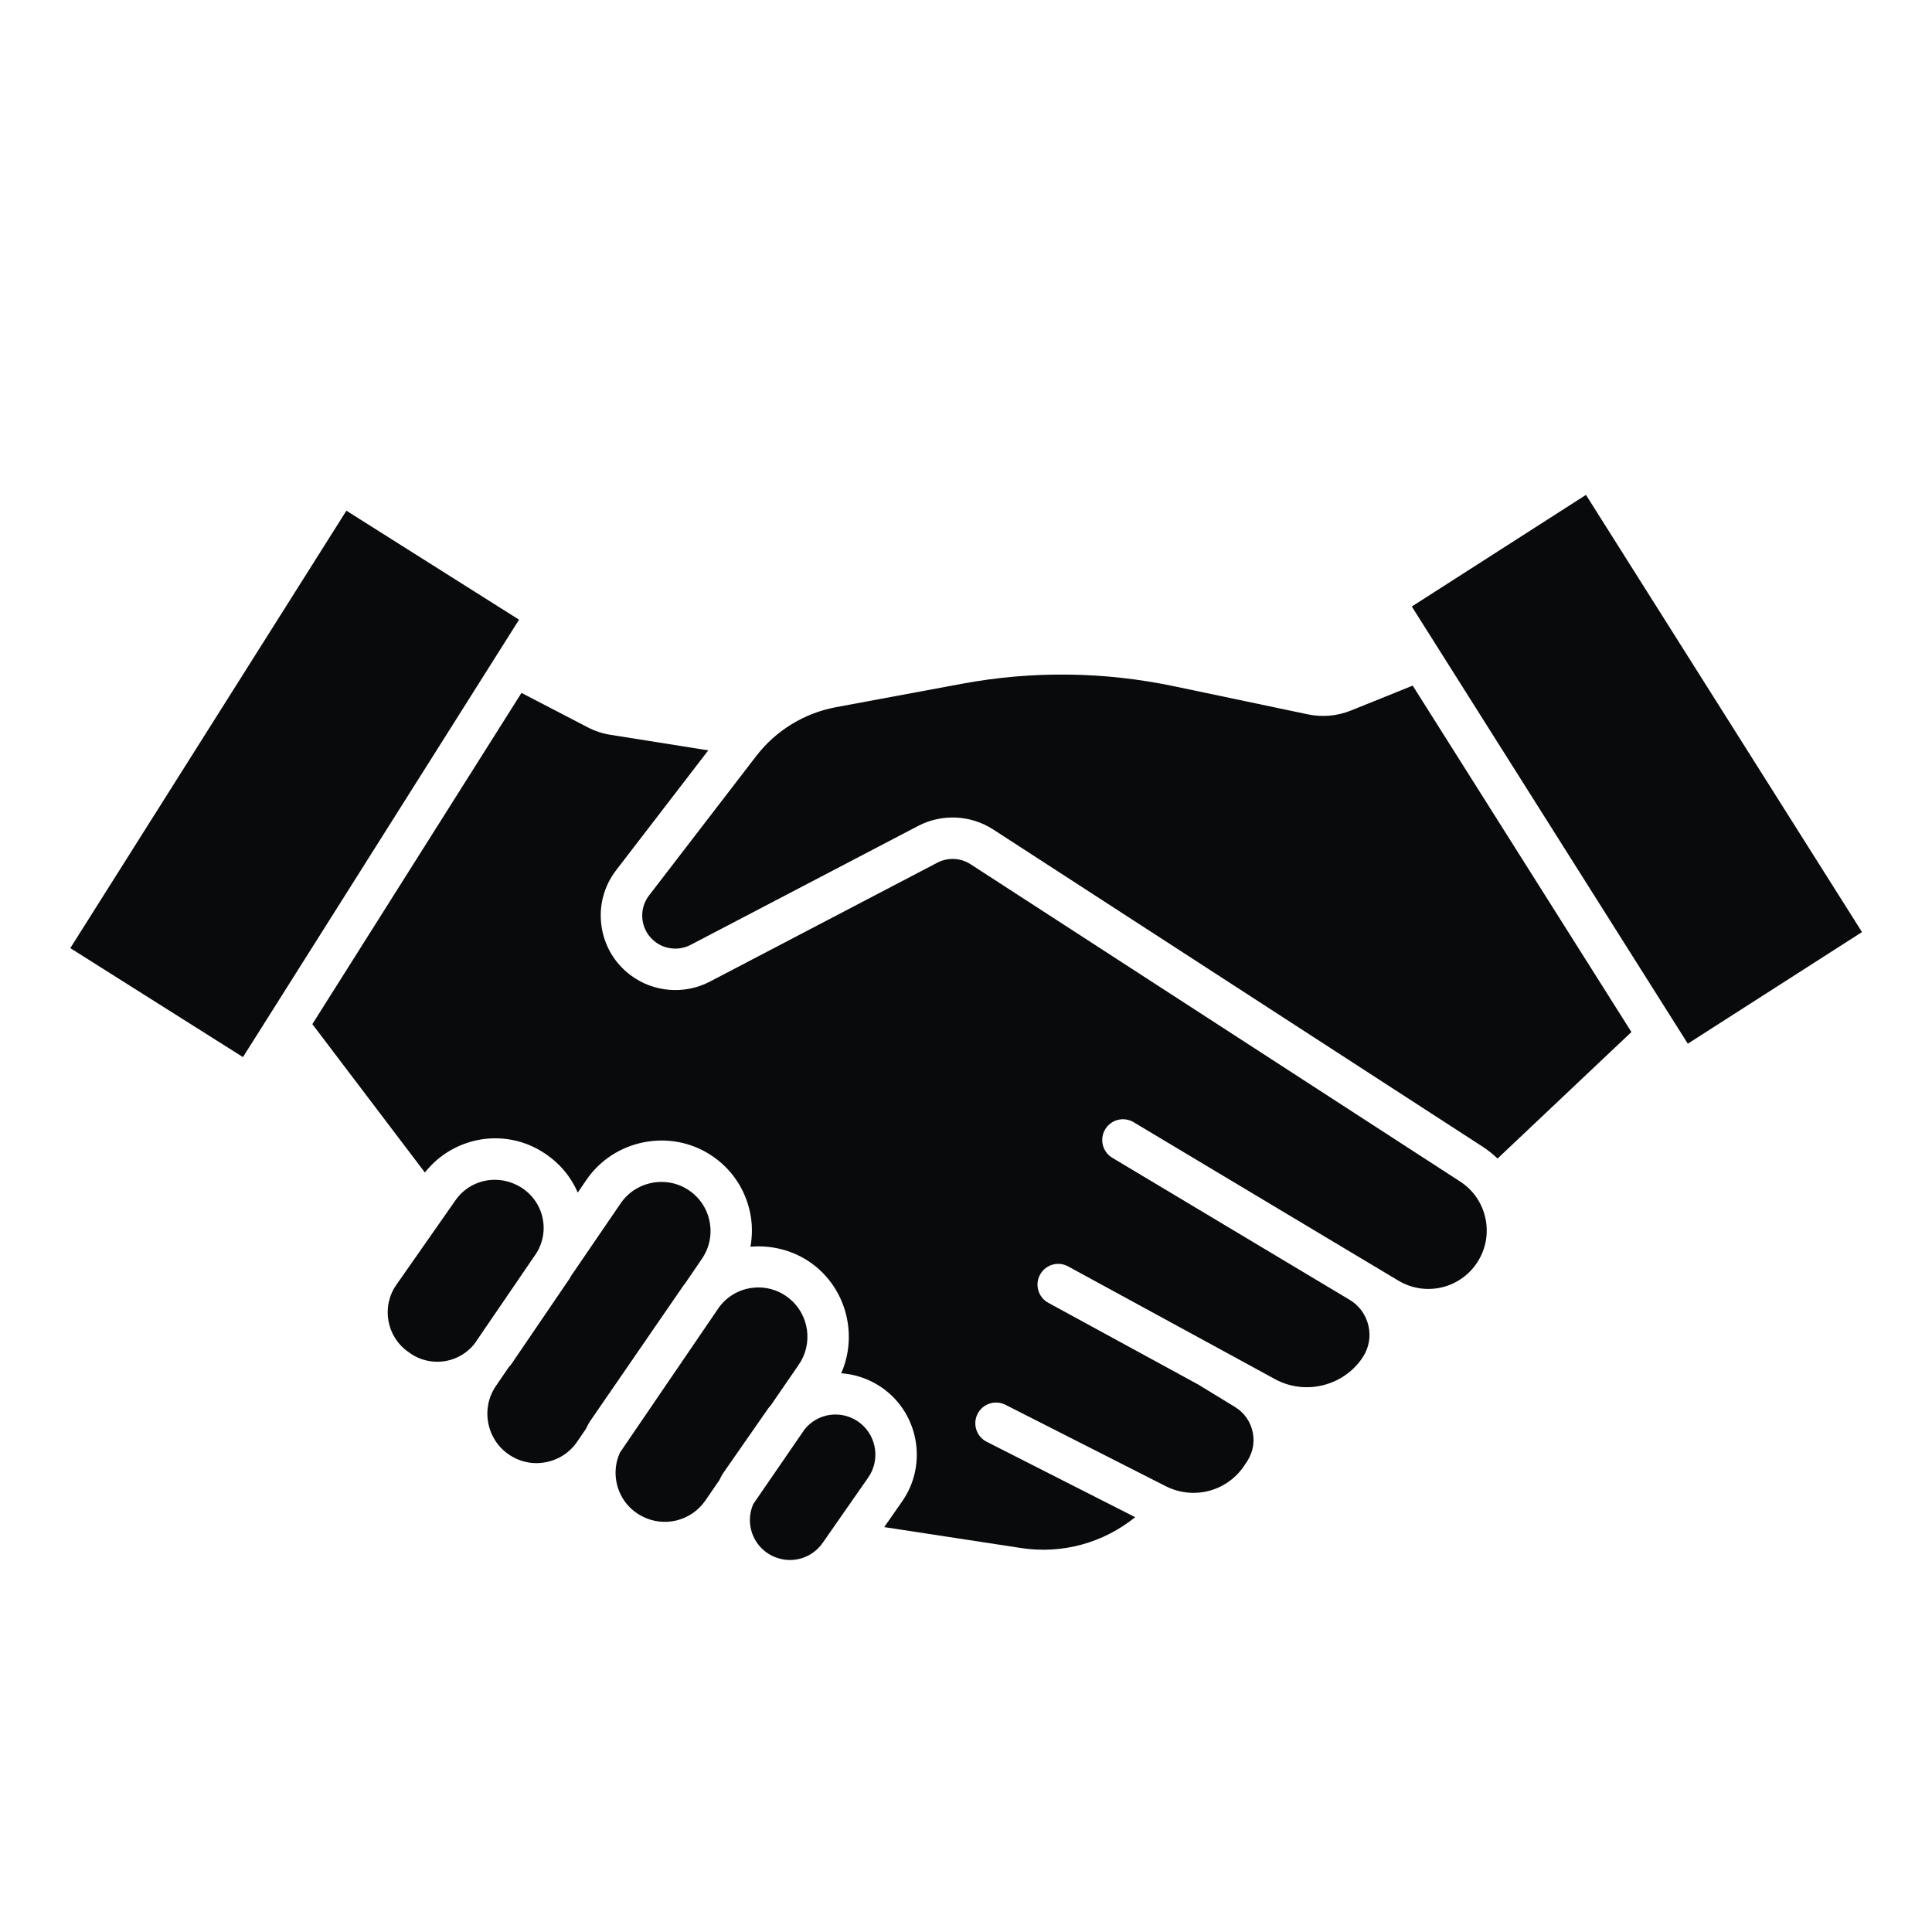
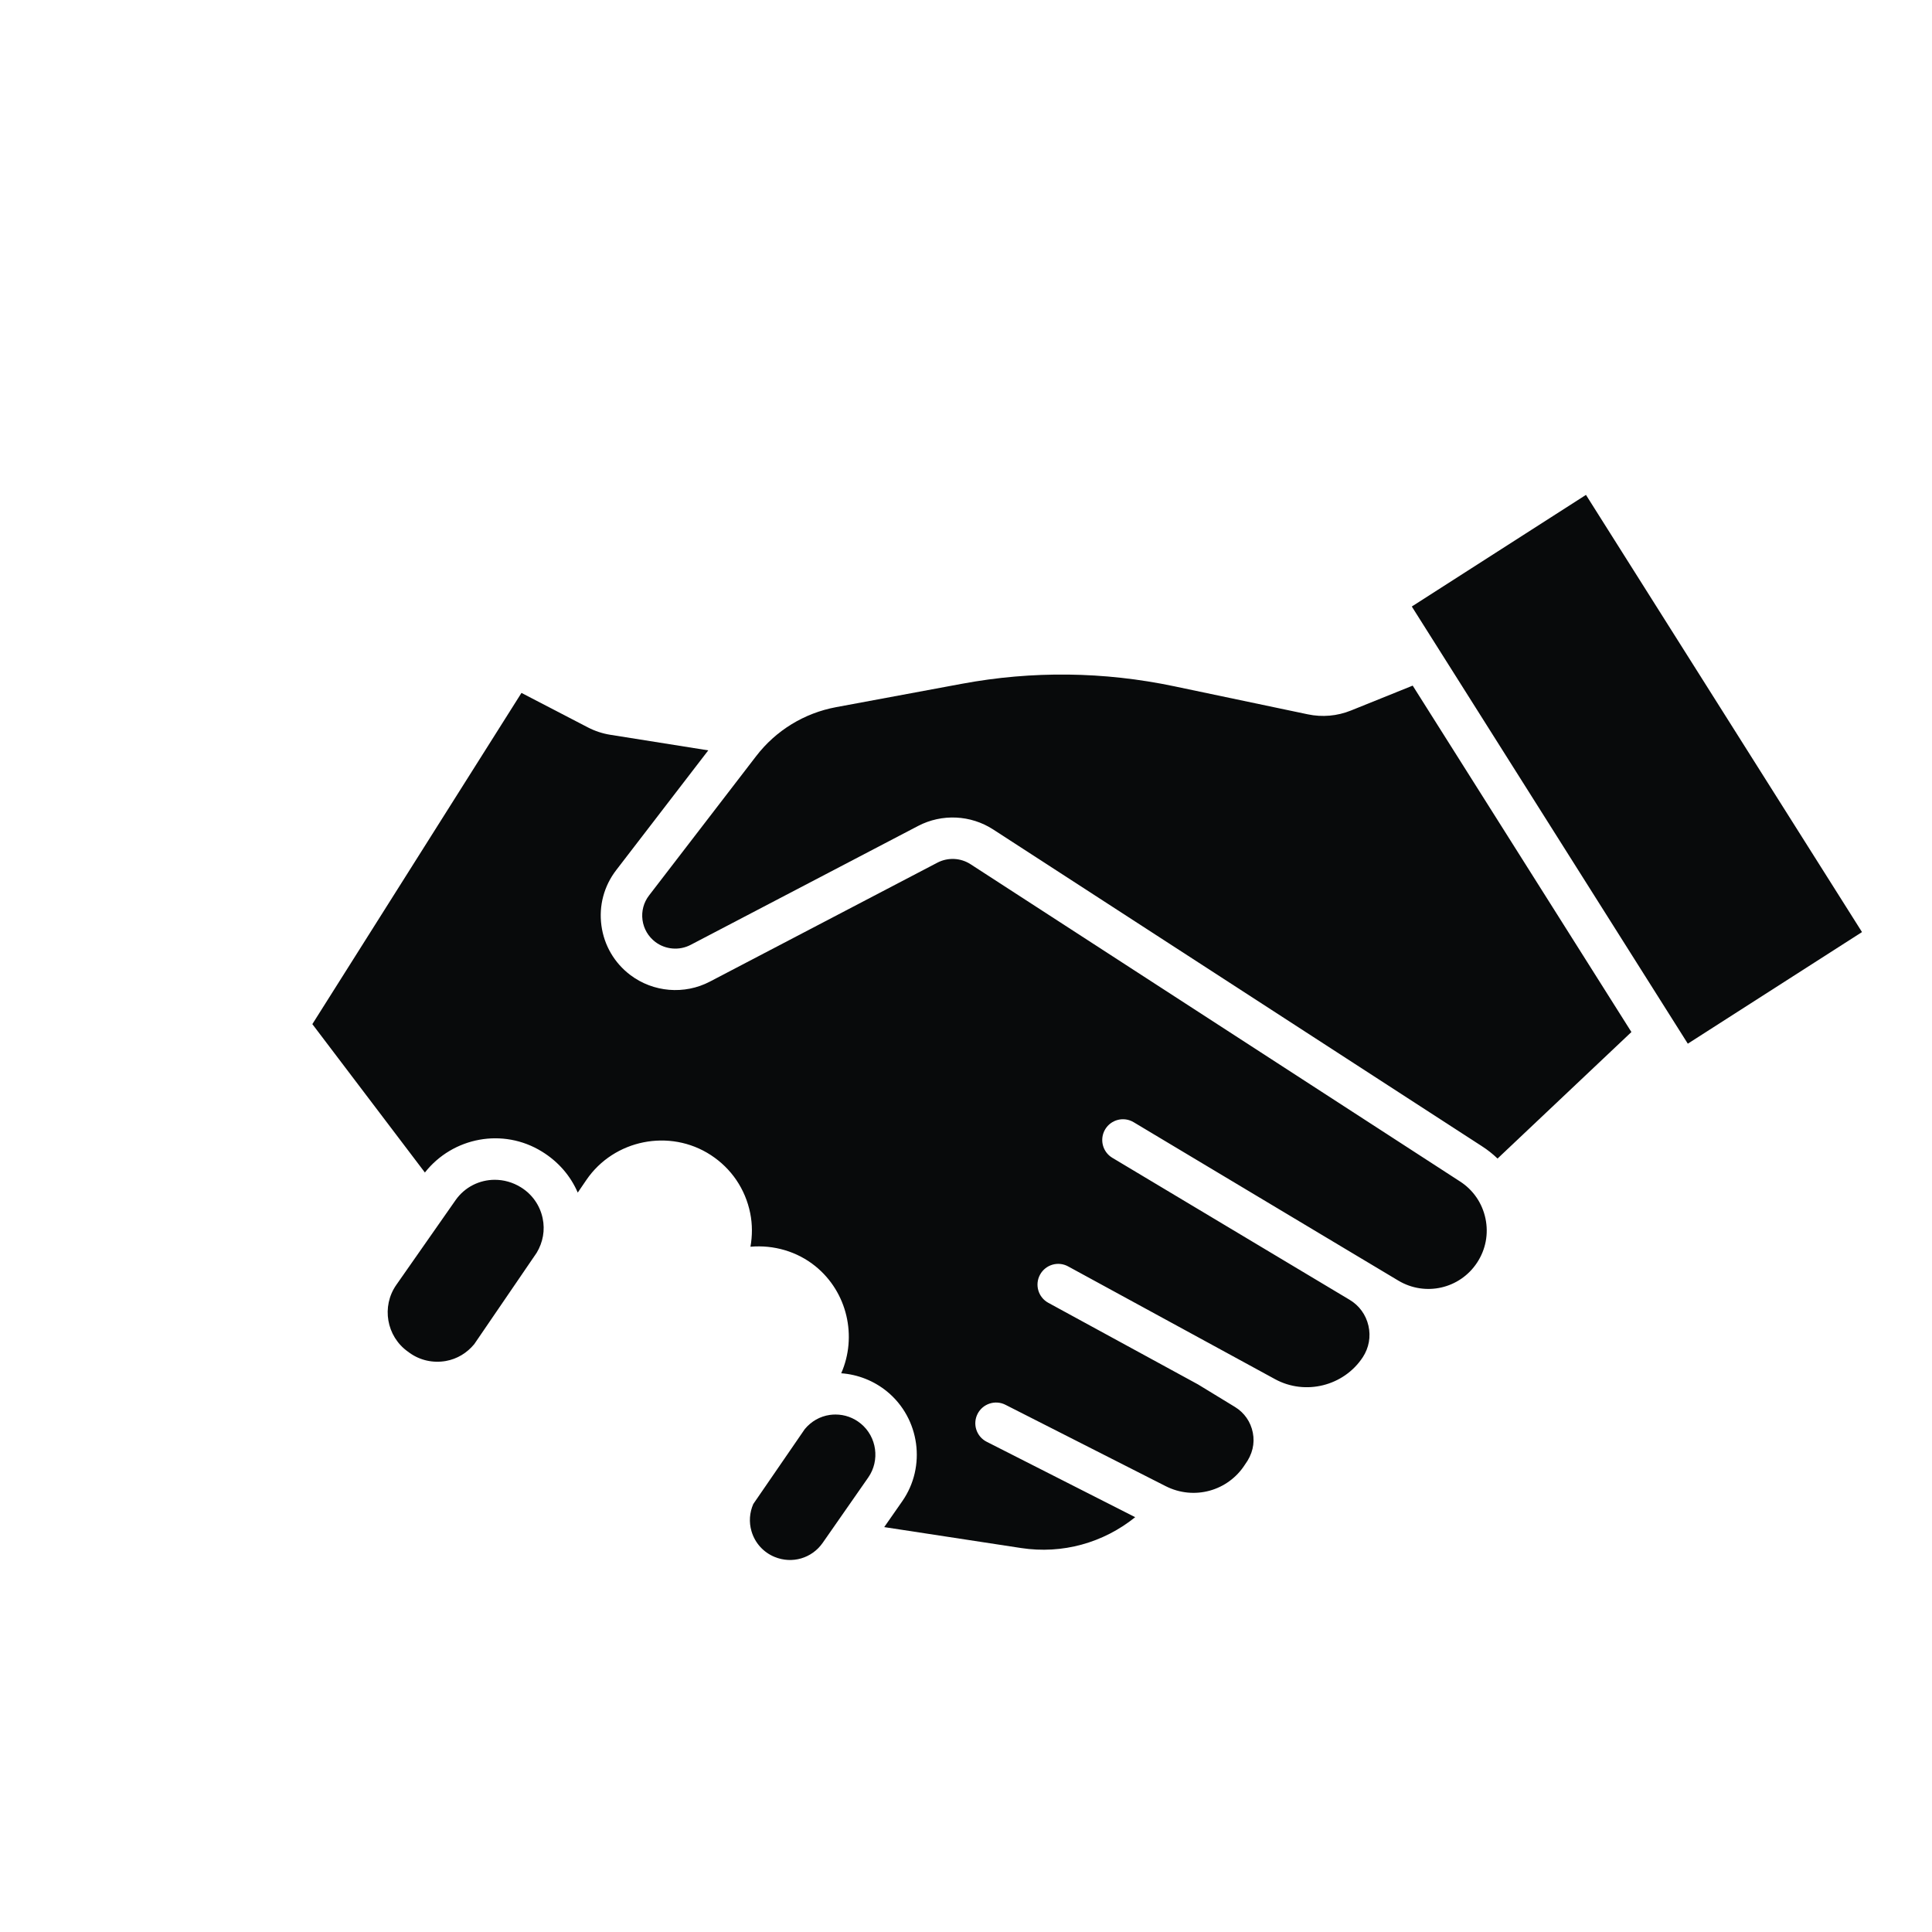
<svg xmlns="http://www.w3.org/2000/svg" version="1.1" id="Layer_1" x="0px" y="0px" width="141.732px" height="141.732px" viewBox="0 0 141.732 141.732" enable-background="new 0 0 141.732 141.732" xml:space="preserve">
  <polygon fill="#080A0B" points="116.347,36.305 103.57,44.494 123.818,76.565 136.597,68.377 " />
-   <path fill="#080A0B" d="M50.241,94.182l1.256-1.842c0.551-0.809,0.748-1.782,0.556-2.741c-0.192-0.96-0.749-1.783-1.57-2.316  c-0.6-0.391-1.28-0.577-1.954-0.577c-1.158,0-2.301,0.551-2.994,1.566l-3.646,5.337c-0.035,0.056-0.056,0.117-0.093,0.172  c-1.35,1.987-2.943,4.331-4.291,6.302c-0.058,0.084-0.135,0.151-0.196,0.233l-0.934,1.366c-1.106,1.621-0.701,3.857,0.904,4.986  c0.807,0.569,1.776,0.786,2.731,0.606c0.958-0.174,1.788-0.712,2.336-1.518l0.634-0.928c0.104-0.189,0.184-0.387,0.307-0.566  l6.864-9.975C50.176,94.249,50.213,94.219,50.241,94.182" />
  <path fill="#080A0B" d="M99.108,52.123c-1.009,0.407-2.104,0.504-3.168,0.28l-9.798-2.057c-5.161-1.082-10.407-1.146-15.591-0.181  l-9.215,1.712c-2.336,0.434-4.42,1.711-5.866,3.595l-7.854,10.216c-0.398,0.517-0.568,1.157-0.482,1.802  c0.088,0.646,0.422,1.217,0.941,1.612c0.745,0.563,1.762,0.646,2.588,0.215l16.689-8.725c1.746-0.911,3.855-0.813,5.507,0.257  l35.907,23.272c0.397,0.257,0.76,0.551,1.094,0.871l9.821-9.282l-16.045-25.413L99.108,52.123z" />
  <path fill="#080A0B" d="M63.152,104.44c-0.534-0.439-1.182-0.67-1.856-0.67c-0.137,0-0.273,0.008-0.412,0.027  c-0.736,0.104-1.377,0.477-1.846,1.043l-3.776,5.493c-0.274,0.627-0.329,1.328-0.132,1.998c0.25,0.857,0.869,1.545,1.695,1.885  c1.284,0.529,2.734,0.105,3.528-1.033l3.343-4.797C64.565,107.14,64.327,105.407,63.152,104.44" />
-   <path fill="#080A0B" d="M56.538,103.108l2.065-3.004c1.062-1.543,0.752-3.674-0.703-4.851c-0.651-0.528-1.438-0.806-2.258-0.806  c-0.175,0-0.353,0.013-0.53,0.039c-0.959,0.139-1.789,0.646-2.363,1.417l-7.273,10.665c-0.325,0.721-0.409,1.522-0.219,2.313  c0.244,1.01,0.884,1.838,1.799,2.33c1.628,0.873,3.642,0.389,4.688-1.131l1.022-1.486c0.095-0.168,0.163-0.348,0.274-0.508  l3.34-4.797C56.426,103.223,56.488,103.172,56.538,103.108" />
  <path fill="#080A0B" d="M107.111,86.674L71.206,63.403c-0.733-0.477-1.67-0.521-2.444-0.115l-16.688,8.725  c-1.866,0.976-4.154,0.784-5.834-0.486c-1.17-0.886-1.924-2.176-2.12-3.631s0.189-2.898,1.084-4.062l6.755-8.787l-7.175-1.141  c-0.579-0.091-1.138-0.275-1.663-0.547l-4.866-2.527L22.914,75.13l8.256,10.886c2.049-2.598,5.735-3.297,8.585-1.537  c1.205,0.742,2.099,1.781,2.629,3.01l0.637-0.934c2.024-2.961,6.116-3.777,9.121-1.822c1.511,0.984,2.539,2.5,2.894,4.268  c0.166,0.826,0.16,1.655,0.018,2.46c1.707-0.149,3.424,0.345,4.762,1.427c2.354,1.906,3.077,5.166,1.896,7.856  c1.226,0.088,2.409,0.555,3.371,1.345c2.394,1.969,2.881,5.497,1.11,8.038l-1.326,1.902l10.04,1.535  c3.037,0.465,6.039-0.383,8.371-2.262l-10.896-5.534c-0.749-0.381-1.048-1.295-0.667-2.045c0.381-0.748,1.298-1.047,2.044-0.668  l11.754,5.969c2.072,1.053,4.574,0.369,5.823-1.588c0.546-0.741,0.727-1.538,0.572-2.333s-0.621-1.467-1.312-1.889l-2.715-1.656  l-10.976-5.983c-0.738-0.401-1.01-1.325-0.608-2.063s1.325-1.012,2.063-0.607l15.181,8.273c2.217,1.209,5.042,0.502,6.431-1.607  c0.453-0.689,0.602-1.512,0.417-2.316c-0.185-0.804-0.674-1.479-1.382-1.902l-1.1-0.658L81.6,84.936  c-0.721-0.432-0.954-1.365-0.524-2.088c0.432-0.72,1.365-0.957,2.088-0.523l15.535,9.298l0.771,0.461l3.113,1.862  c1.972,1.179,4.509,0.604,5.774-1.316c0.635-0.961,0.854-2.111,0.618-3.238C108.738,88.264,108.078,87.299,107.111,86.674" />
  <path fill="#080A0B" d="M39.807,89.362c-0.203-0.949-0.771-1.753-1.598-2.264c-0.601-0.371-1.262-0.548-1.91-0.548  c-1.12,0-2.204,0.528-2.881,1.497l-4.345,6.213c-1.104,1.58-0.725,3.773,0.845,4.892l0.141,0.103  c0.761,0.541,1.705,0.752,2.648,0.588c0.832-0.148,1.554-0.592,2.085-1.237l4.577-6.7C39.832,91.137,39.996,90.245,39.807,89.362" />
-   <rect x="2.625" y="50.022" transform="matrix(0.534 -0.846 0.846 0.534 -38.563 45.063)" fill="#080A0B" width="37.93" height="14.972" />
</svg>